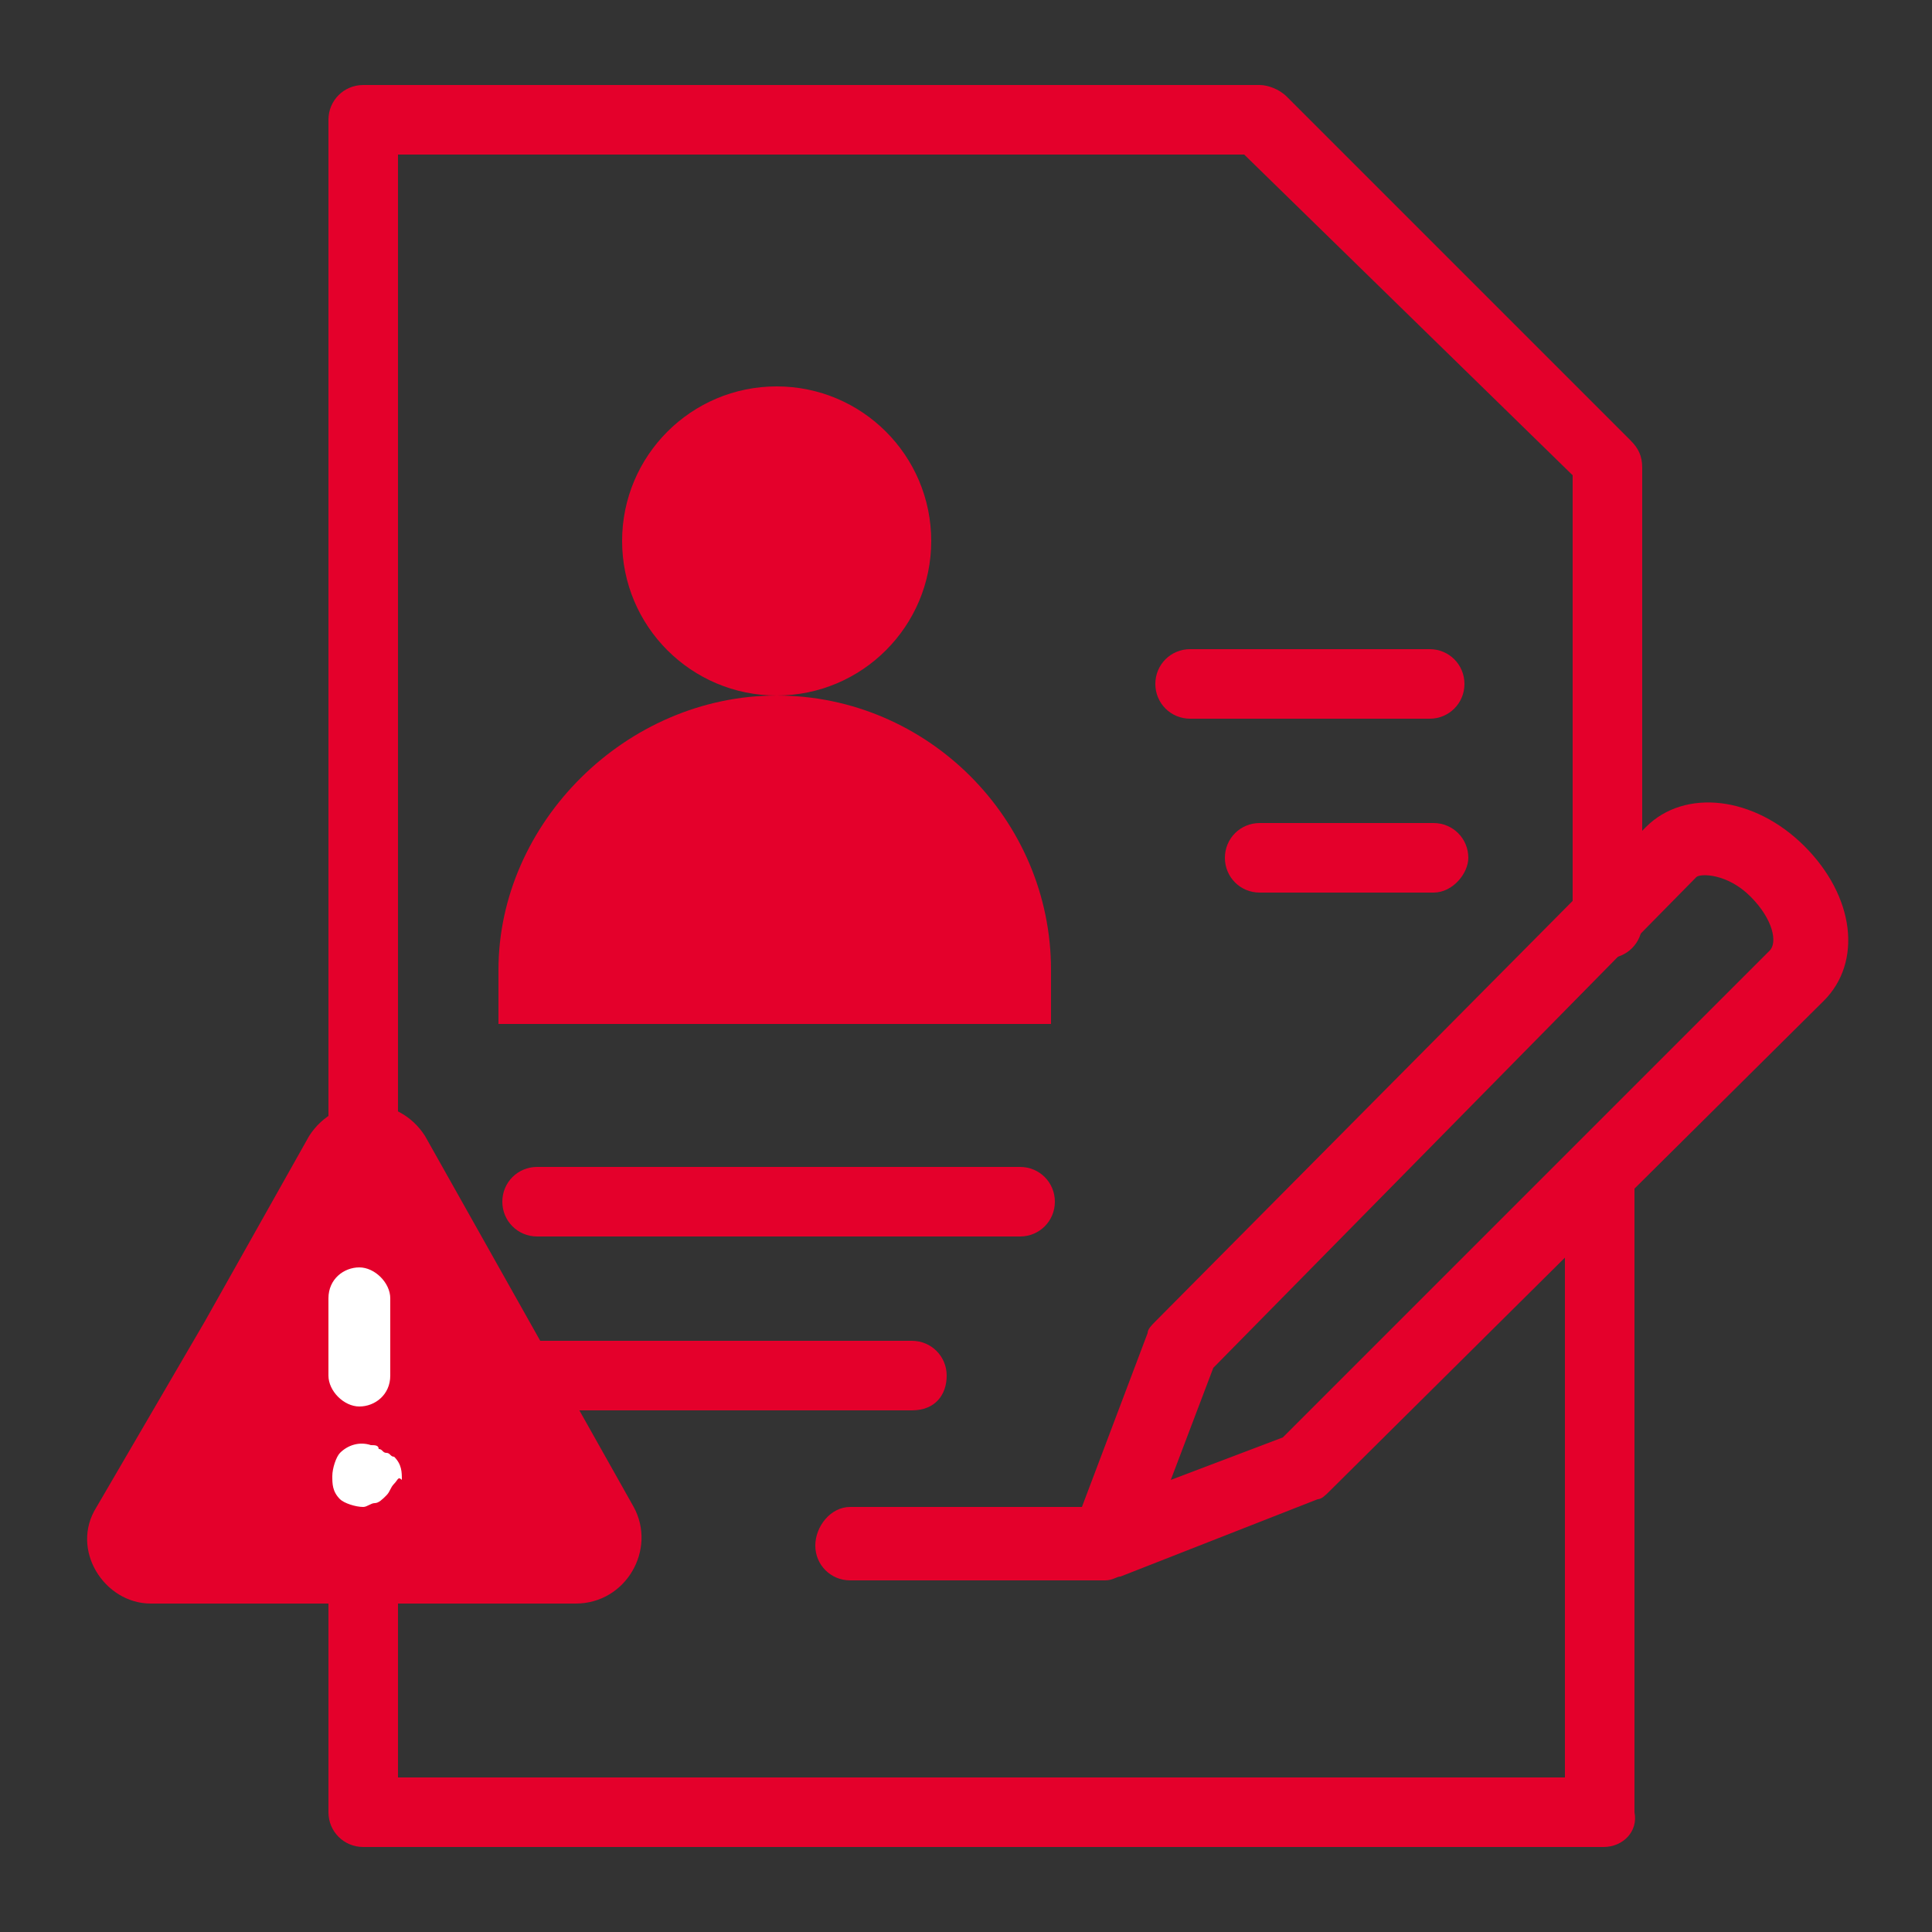
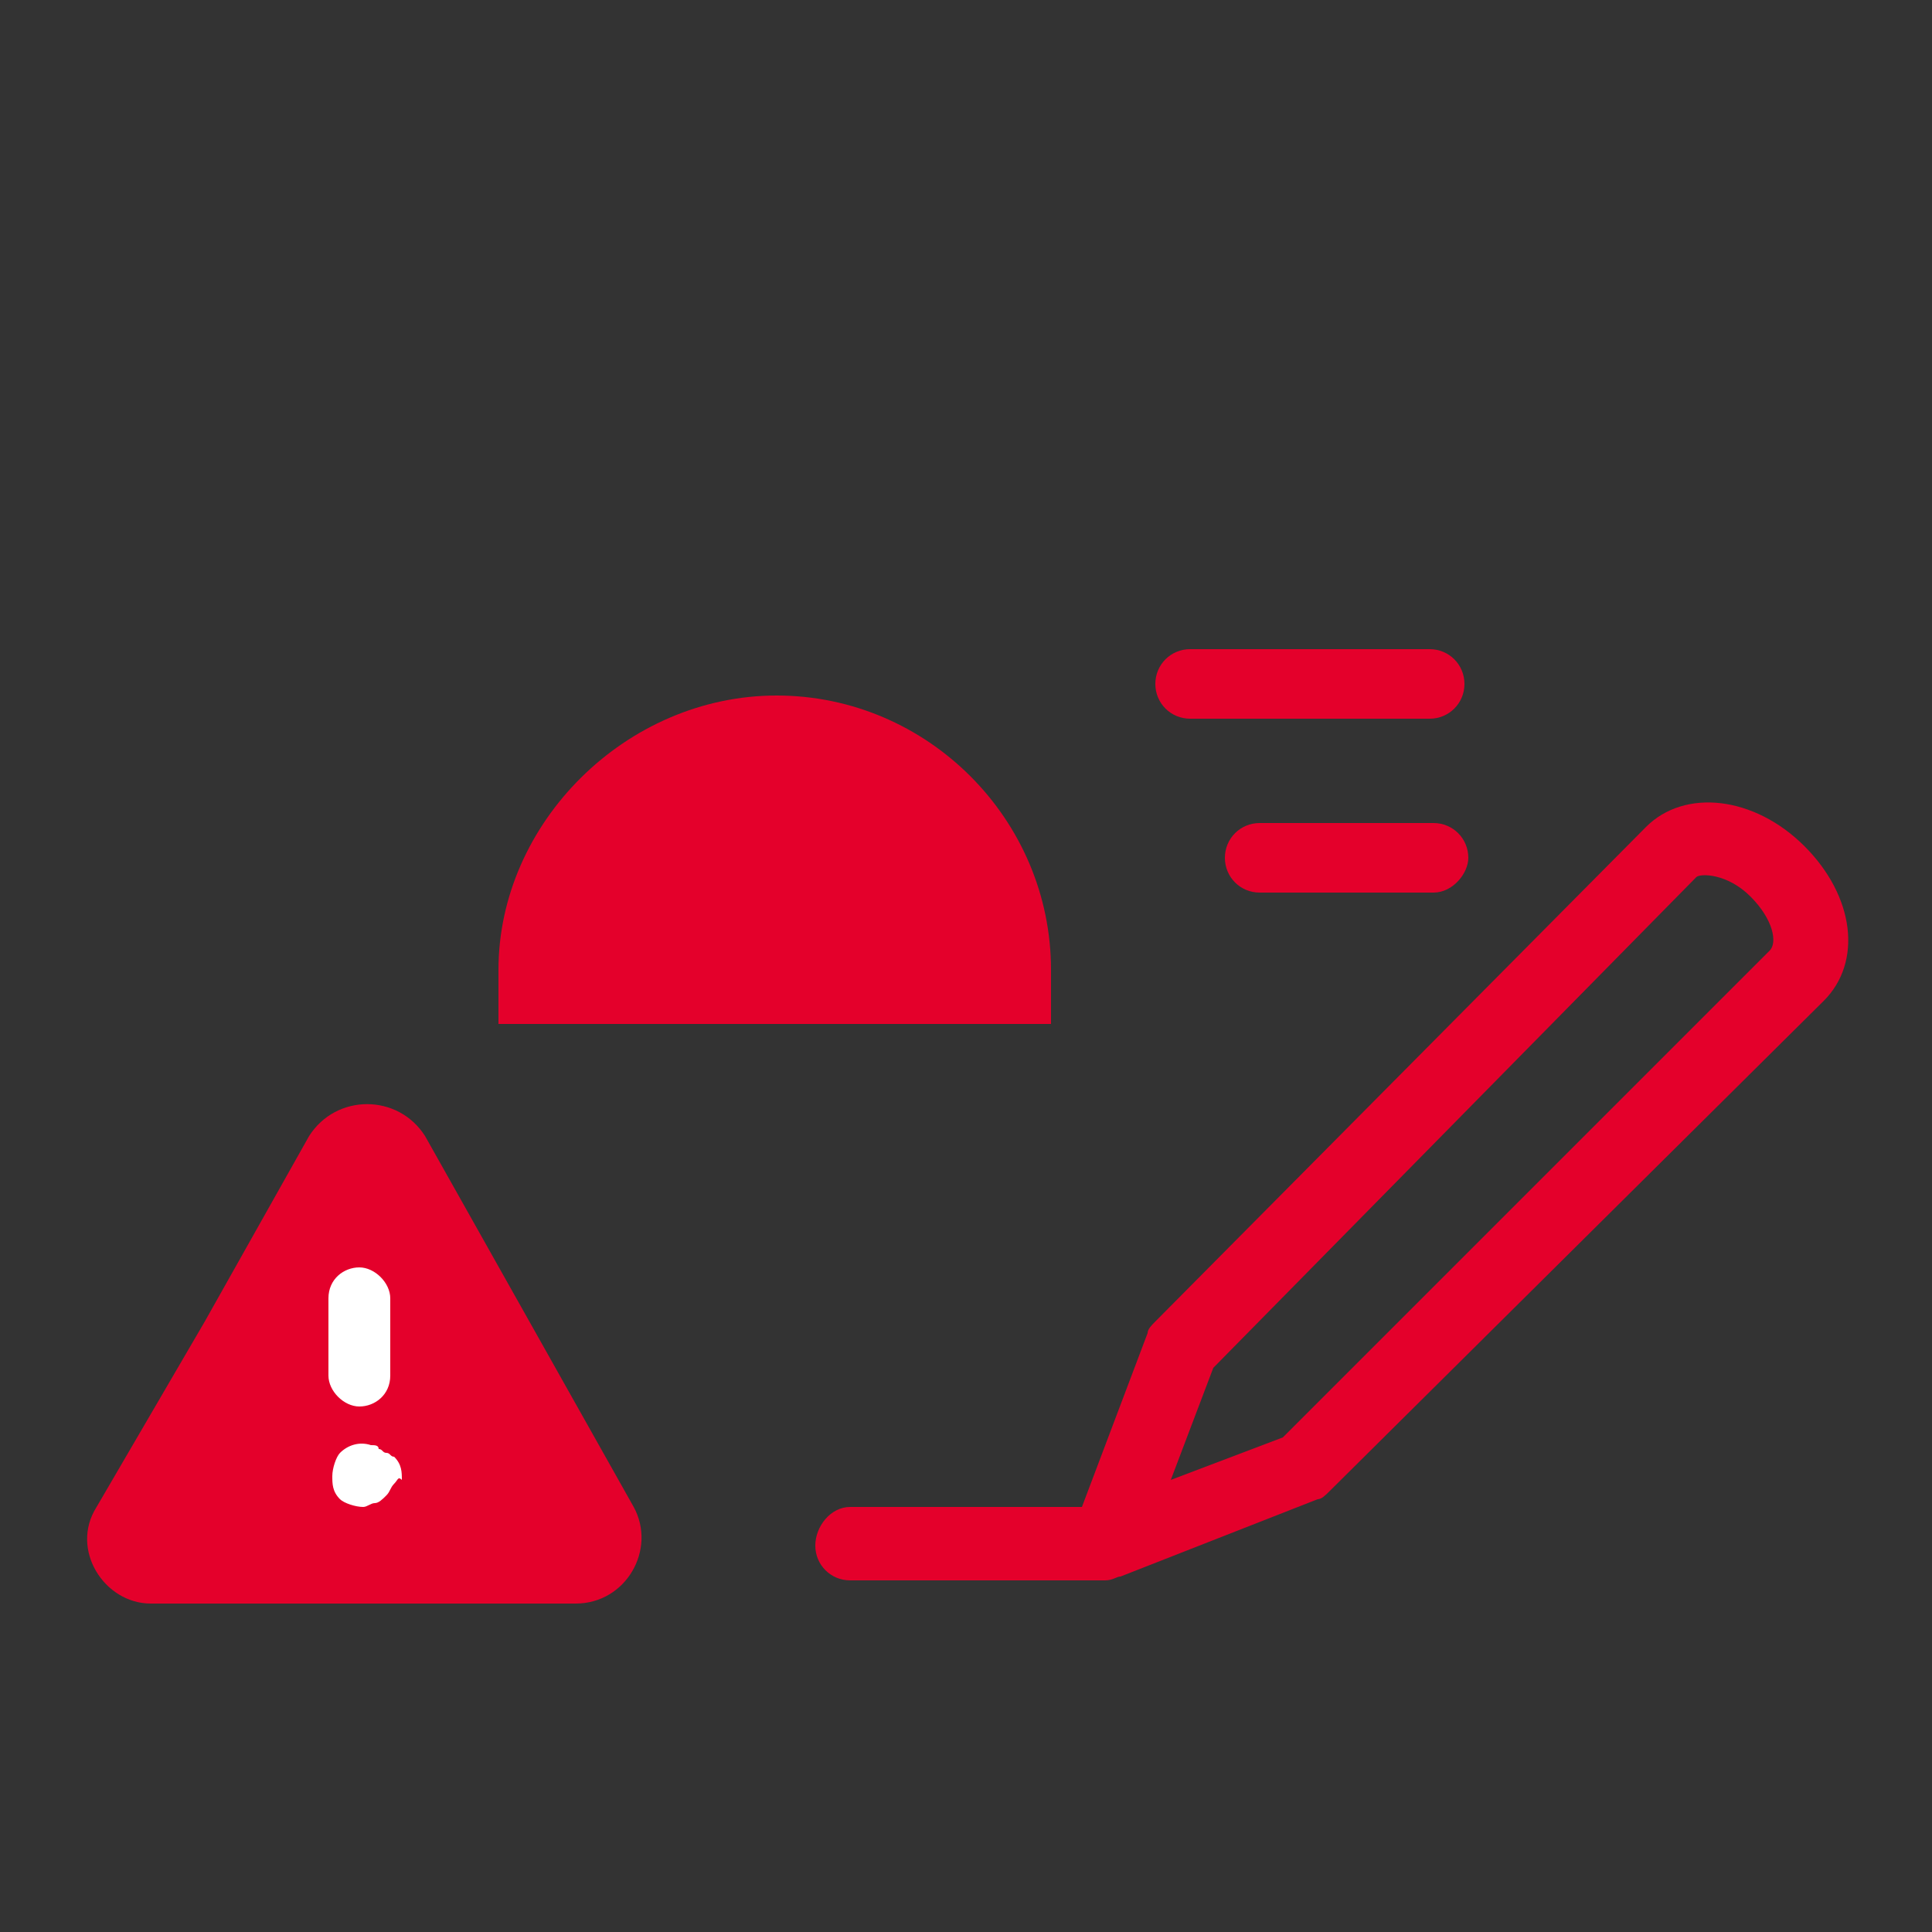
<svg xmlns="http://www.w3.org/2000/svg" version="1.1" id="Layer_1" x="0px" y="0px" viewBox="0 0 50 50" style="enable-background:new 0 0 50 50;" xml:space="preserve">
  <rect x="0" y="0" width="50" height="50" fill="#333333" stroke="none" />
  <style type="text/css"> .st0{fill-rule:evenodd;clip-rule:evenodd;fill:#E4002B;} .st1{fill:#E4002B;} .st2{fill:#FFFFFF;} </style>
  <g>
    <g>
      <g>
        <path class="st0" d="M20.1,18L20.1,18c3.9,0,7.1,3.2,7.1,7.1v1.4H12.9v-1.4C12.9,21.3,16.2,18,20.1,18z" />
      </g>
      <g>
-         <circle class="st1" cx="20.1" cy="14" r="4" />
-       </g>
+         </g>
    </g>
    <g>
      <g>
-         <path class="st1" d="M41.5,47.8H9.4c-0.5,0-0.9-0.4-0.9-0.9V3.1c0-0.5,0.4-0.9,0.9-0.9h23.2c0.2,0,0.5,0.1,0.7,0.3l8.9,8.9 c0.2,0.2,0.3,0.4,0.3,0.7v11.8c0,0.5-0.4,0.9-0.9,0.9c-0.5,0-0.9-0.4-0.9-0.9V12.3L32.2,4H10.3v42h30.2V30.6 c0-0.5,0.4-0.9,0.9-0.9c0.5,0,0.9,0.4,0.9,0.9v16.3C42.4,47.4,42,47.8,41.5,47.8z" />
-       </g>
+         </g>
      <g>
        <path class="st1" d="M37.1,23.1h-4.5c-0.5,0-0.9-0.4-0.9-0.9c0-0.5,0.4-0.9,0.9-0.9h4.5c0.5,0,0.9,0.4,0.9,0.9 C38,22.6,37.6,23.1,37.1,23.1z M37,18.6h-6.2c-0.5,0-0.9-0.4-0.9-0.9c0-0.5,0.4-0.9,0.9-0.9H37c0.5,0,0.9,0.4,0.9,0.9 C37.9,18.2,37.5,18.6,37,18.6z" />
      </g>
      <g>
-         <path class="st1" d="M23.6,36.5h-9.8c-0.5,0-0.9-0.4-0.9-0.9s0.4-0.9,0.9-0.9h9.8c0.5,0,0.9,0.4,0.9,0.9S24.2,36.5,23.6,36.5z M26.4,32H13.9c-0.5,0-0.9-0.4-0.9-0.9c0-0.5,0.4-0.9,0.9-0.9h12.5c0.5,0,0.9,0.4,0.9,0.9C27.3,31.6,26.9,32,26.4,32z" />
-       </g>
+         </g>
      <g>
        <path class="st1" d="M28.6,40.9C28.6,40.9,28.6,40.9,28.6,40.9H22c-0.5,0-0.9-0.4-0.9-0.9S21.5,39,22,39h6l1.7-4.5 c0-0.1,0.1-0.2,0.2-0.3l12.7-12.8c1-1,2.8-0.8,4.1,0.5c1.3,1.3,1.5,3,0.5,4L34.4,38.6c-0.1,0.1-0.2,0.2-0.3,0.2l-5.1,2 c0,0,0,0,0,0c0,0,0,0,0,0C28.9,40.8,28.8,40.9,28.6,40.9z M31.4,35.4l-1.1,2.9l2.9-1.1l12.6-12.6c0.2-0.2,0.1-0.8-0.5-1.4 c-0.6-0.6-1.3-0.6-1.4-0.5L31.4,35.4z" />
      </g>
    </g>
    <g>
      <rect x="7.5" y="32.1" class="st2" width="4" height="7.9" />
    </g>
    <g>
      <path class="st1" d="M16.4,39l-2.7-4.8l-2.7-4.8c-0.7-1.1-2.3-1.1-3,0l-2.7,4.8L2.5,39c-0.7,1.1,0.2,2.5,1.4,2.5h5.5l0,0h5.5 C16.2,41.5,17,40.1,16.4,39z M8.5,33.6c0-0.5,0.4-0.8,0.8-0.8s0.8,0.4,0.8,0.8v2c0,0.5-0.4,0.8-0.8,0.8s-0.8-0.4-0.8-0.8V33.6z M10.2,38.4c-0.1,0.1-0.1,0.2-0.2,0.3c-0.1,0.1-0.2,0.2-0.3,0.2c-0.1,0-0.2,0.1-0.3,0.1c-0.2,0-0.5-0.1-0.6-0.2 c-0.2-0.2-0.2-0.4-0.2-0.6s0.1-0.5,0.2-0.6c0.2-0.2,0.5-0.3,0.8-0.2c0.1,0,0.2,0,0.2,0.1c0.1,0,0.1,0.1,0.2,0.1s0.1,0.1,0.2,0.1 c0.2,0.2,0.2,0.4,0.2,0.6C10.3,38.2,10.3,38.3,10.2,38.4z" />
    </g>
  </g>
</svg>